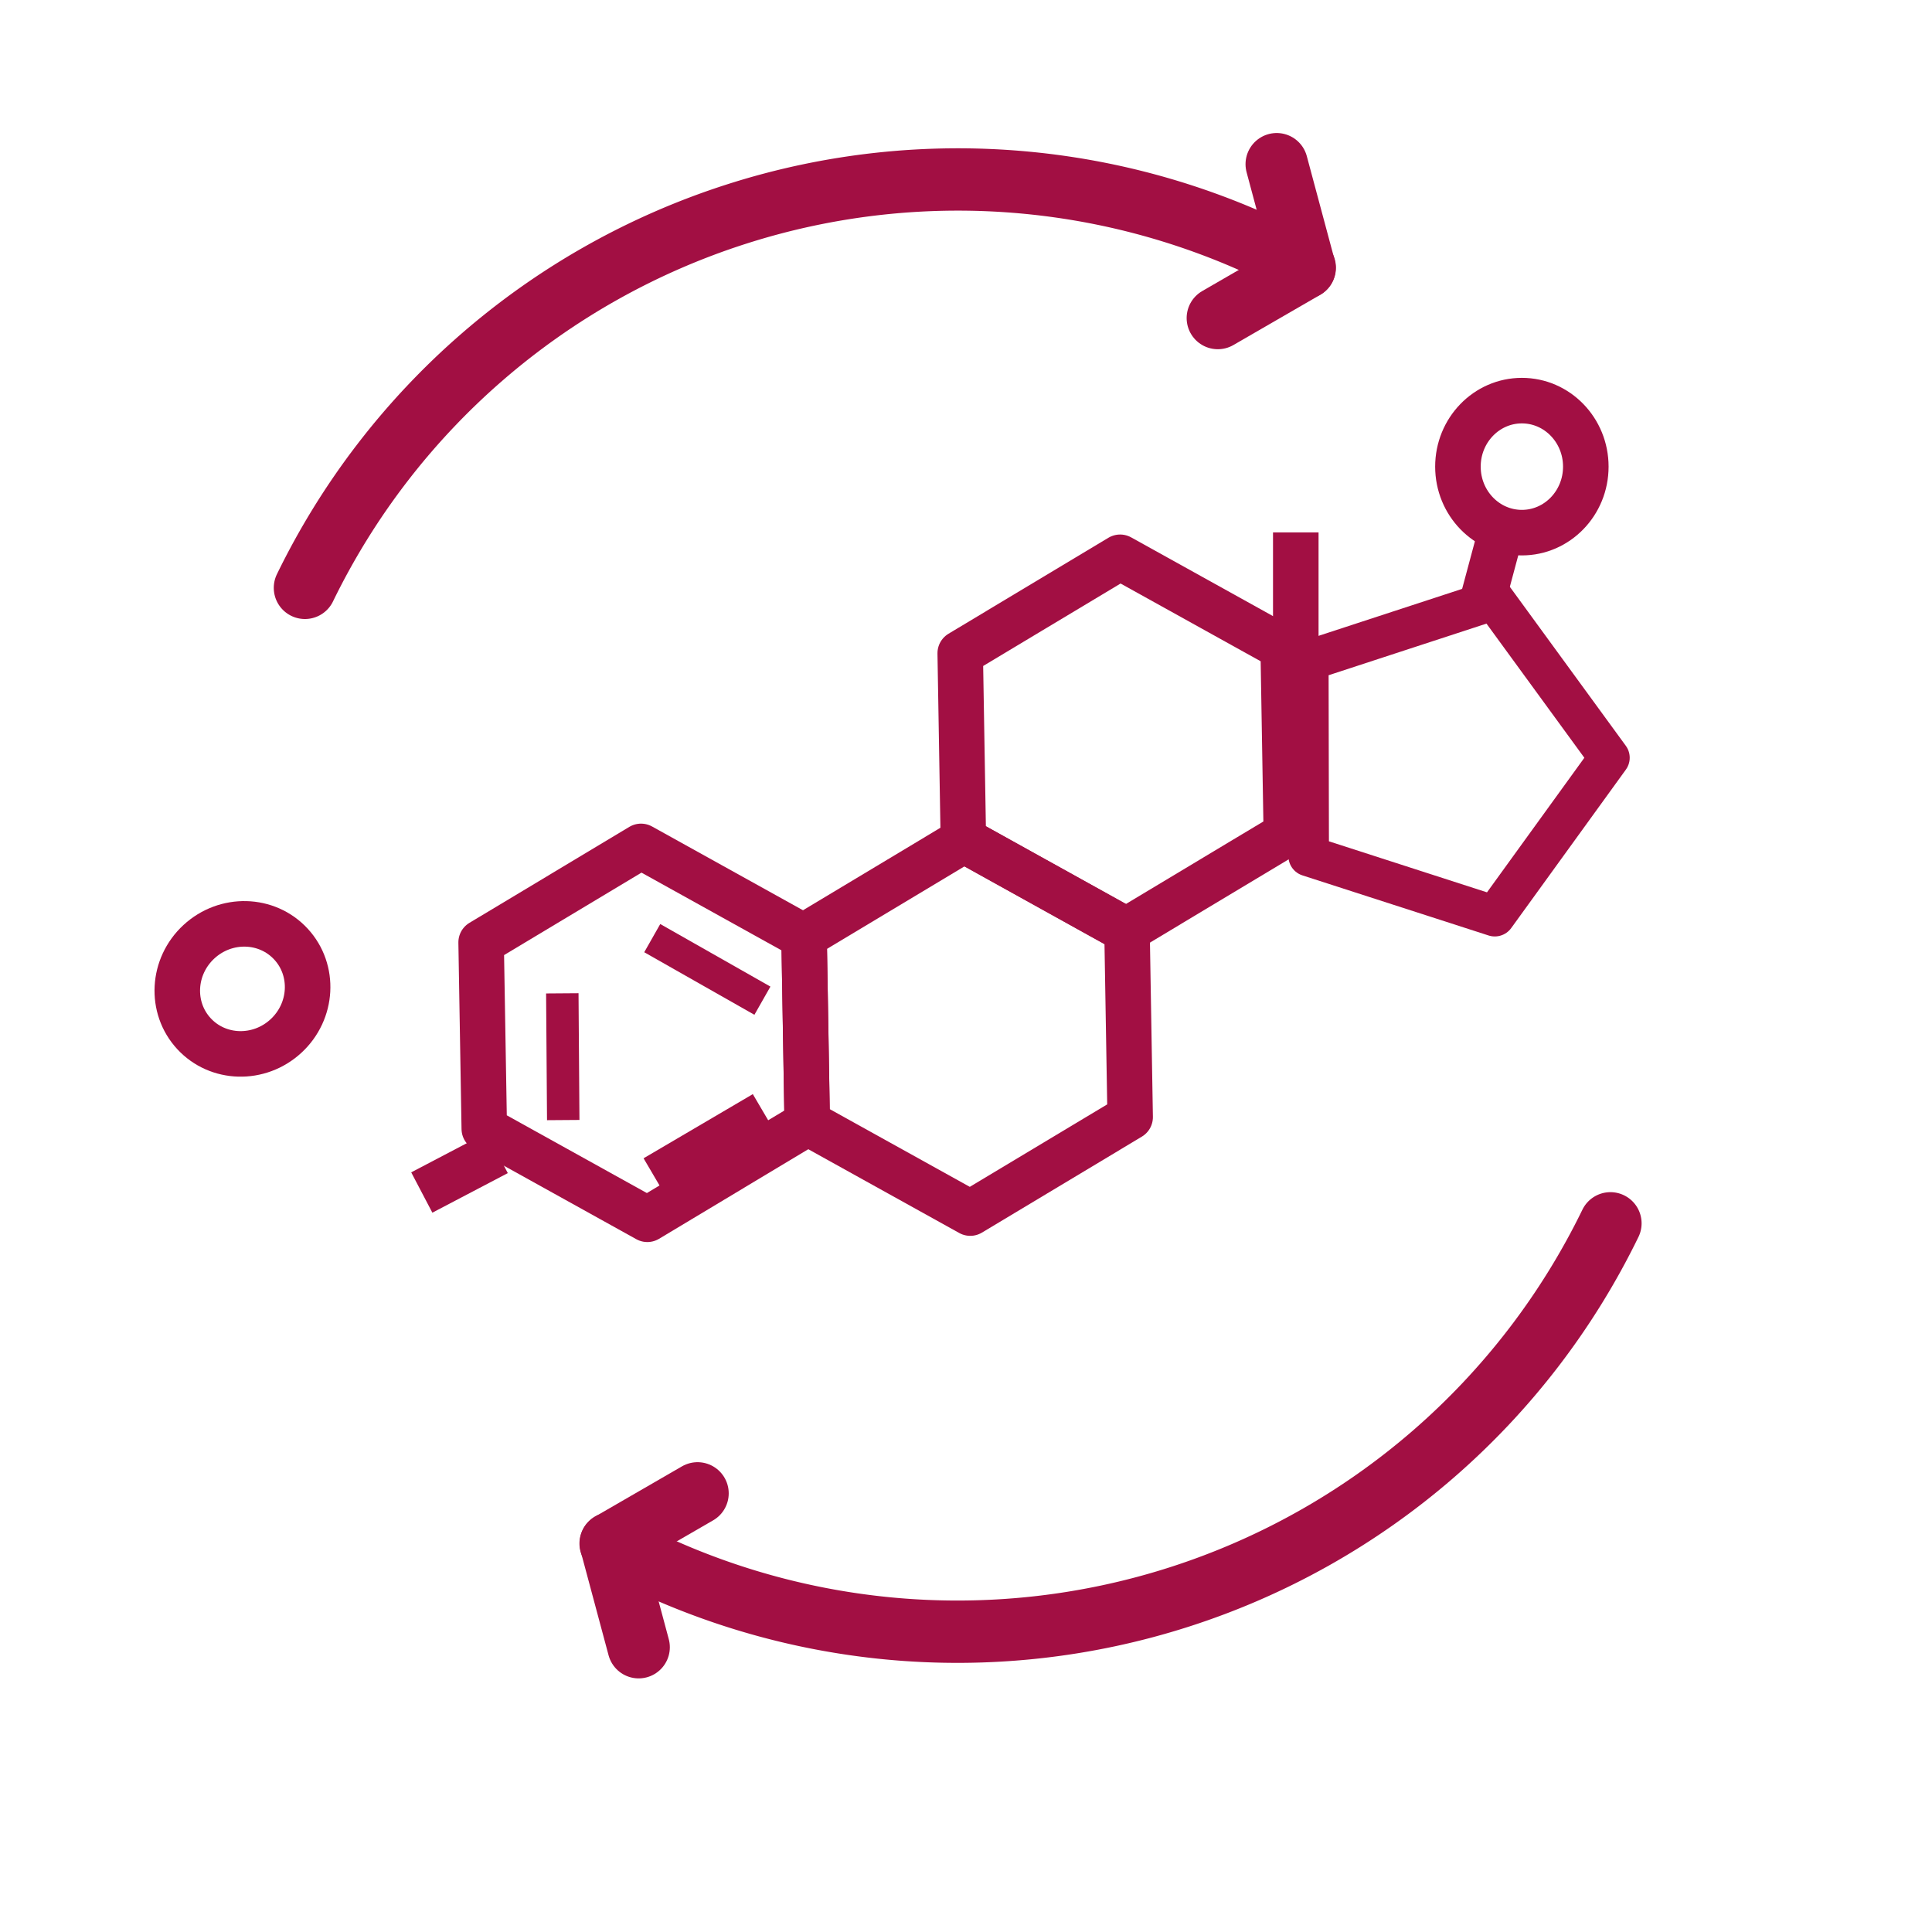
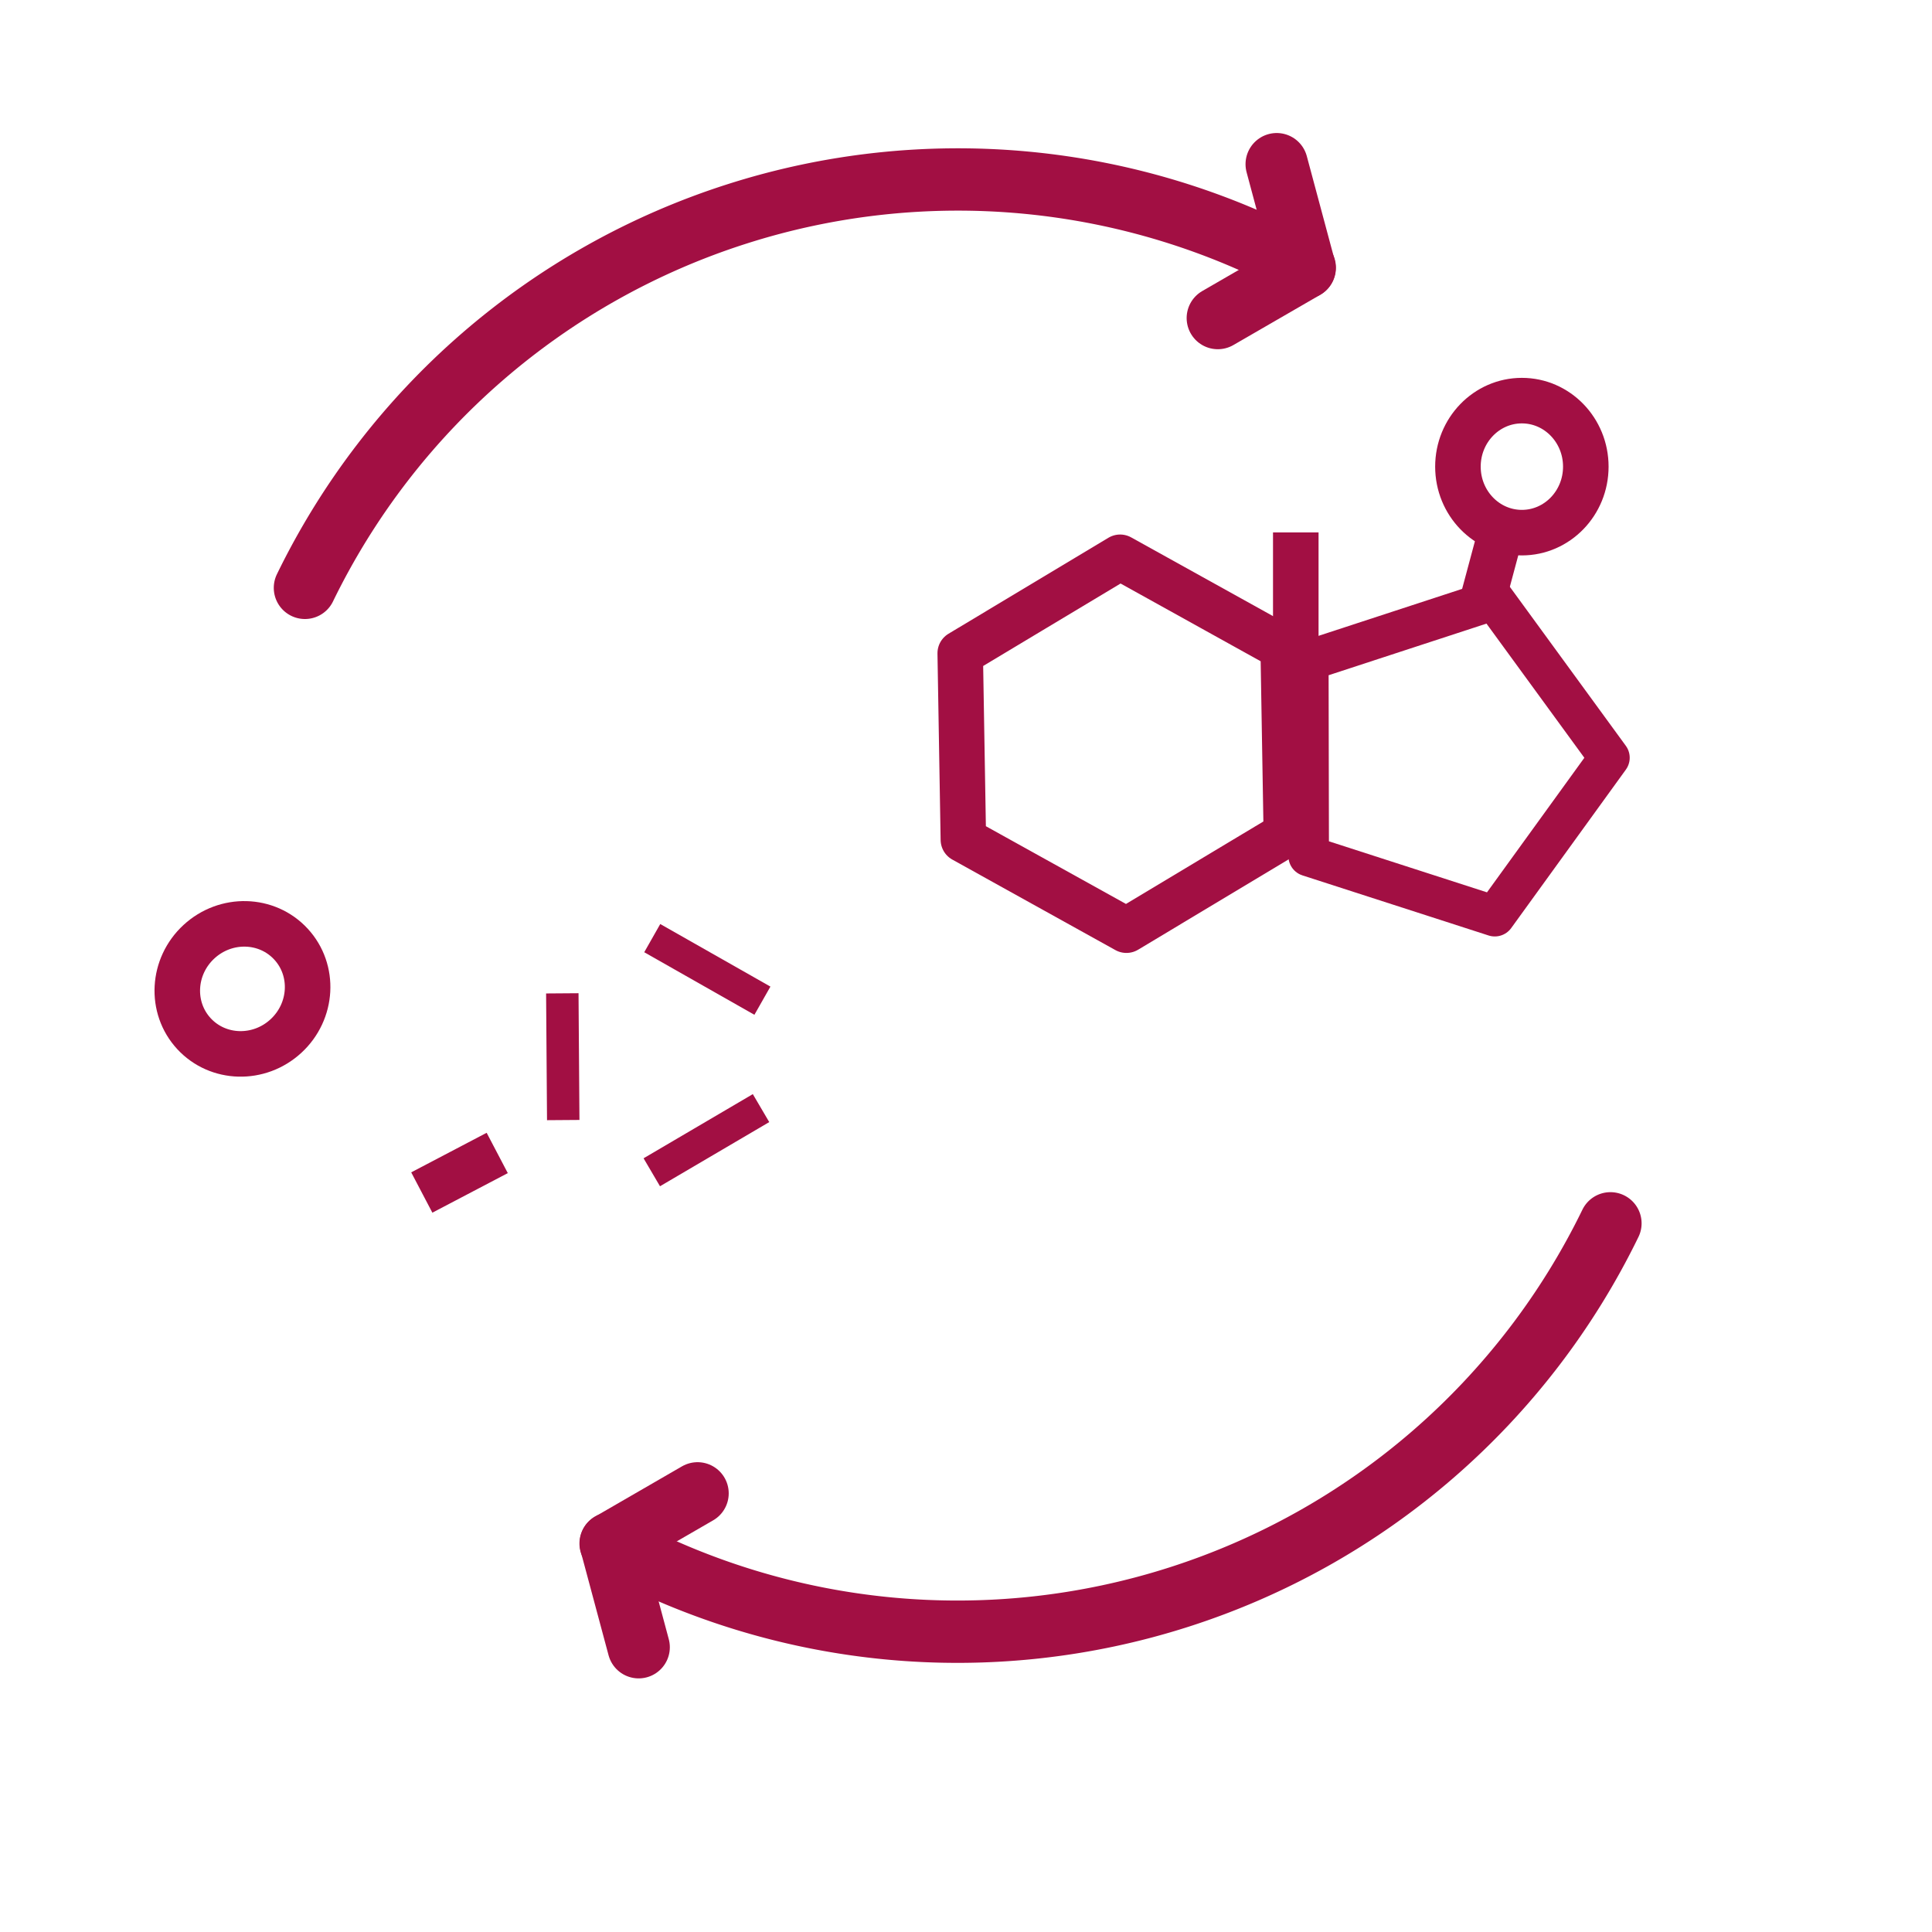
<svg xmlns="http://www.w3.org/2000/svg" xml:space="preserve" id="svg1" version="1.1" viewBox="0 0 5.292 5.292" height="5.292mm" width="5.292mm">
  <defs id="defs1">
    <clipPath id="clipPath232" clipPathUnits="userSpaceOnUse">
      <path id="path233" d="m 438.95,2612.781 22.632,12.846 22.864,-12.673 22.887,12.489 23.944,-13.629 0.308,-26.203 20.68,-12.103 24.934,7.911 16.97,-22.688 -34.469,-70.327 -84.187,-31.07 c 0,0 -47.511,16.862 -49.82,23.078 -2.308,6.216 -2.544,11.989 -12.965,25.753 -10.421,13.765 -10.421,16.019 -10.421,40.201 0,24.182 36.642,66.415 36.642,66.415 z" style="fill:none;stroke:#000000;stroke-width:0.265px;stroke-linecap:butt;stroke-linejoin:miter;stroke-opacity:1" />
    </clipPath>
    <clipPath id="clipPath268" clipPathUnits="userSpaceOnUse">
      <rect y="958.407" x="1910.803" height="35.464" width="27.466" id="rect269" style="opacity:0.819;fill:#000000;stroke-width:0.265;stroke-linecap:round;stroke-linejoin:round" />
    </clipPath>
  </defs>
  <g transform="translate(-425.145,-3004.265)" id="layer1">
    <g transform="matrix(0.63,0,0,0.63,165.503,1130.248)" id="g609">
      <path d="m 413.456,2977.186 a 3.156,3.156 0 0 1 1.876,-1.625 3.156,3.156 0 0 1 2.471,0.233" style="fill:none;stroke:#a20f43;stroke-width:0.271;stroke-linecap:round;stroke-linejoin:round;stroke-dasharray:none;stroke-opacity:1" id="path807" />
      <path d="m 419.132,2979.949 a 3.156,3.156 0 0 1 -1.876,1.625 3.156,3.156 0 0 1 -2.471,-0.233" style="fill:none;stroke:#a20f43;stroke-width:0.271;stroke-linecap:round;stroke-linejoin:round;stroke-dasharray:none;stroke-opacity:1" id="path808" />
      <path id="path809" d="m 417.681,2975.344 0.121,0.451 -0.377,0.218" style="fill:none;stroke:#a20f43;stroke-width:0.271;stroke-linecap:round;stroke-linejoin:round;stroke-dasharray:none;stroke-opacity:1" />
      <path id="path810" d="m 414.907,2981.792 -0.121,-0.451 0.377,-0.218" style="fill:none;stroke:#a20f43;stroke-width:0.271;stroke-linecap:round;stroke-linejoin:round;stroke-dasharray:none;stroke-opacity:1" />
-       <path transform="matrix(-0.027,0.1,-0.1,-0.027,459.393,2950.427)" d="m 384.971,347.631 -7.522,2.168 -5.639,-5.43 1.883,-7.598 7.522,-2.168 5.639,5.43 z" id="path894" style="fill:none;fill-opacity:1;stroke:#a20f43;stroke-width:1.909;stroke-linecap:round;stroke-linejoin:round;stroke-dasharray:none;stroke-opacity:1" />
-       <path transform="matrix(-0.027,0.1,-0.1,-0.027,460.797,2950.4)" d="m 384.971,347.631 -7.522,2.168 -5.639,-5.43 1.883,-7.598 7.522,-2.168 5.639,5.43 z" id="path895" style="fill:none;fill-opacity:1;stroke:#a20f43;stroke-width:1.909;stroke-linecap:round;stroke-linejoin:round;stroke-dasharray:none;stroke-opacity:1" />
      <path transform="matrix(-0.027,0.1,-0.1,-0.027,461.476,2949.17)" d="m 384.971,347.631 -7.522,2.168 -5.639,-5.43 1.883,-7.598 7.522,-2.168 5.639,5.43 z" id="path896" style="fill:none;fill-opacity:1;stroke:#a20f43;stroke-width:1.909;stroke-linecap:round;stroke-linejoin:round;stroke-dasharray:none;stroke-opacity:1" />
      <path transform="matrix(-0.016,0.091,-0.091,-0.016,455.614,2948.882)" d="m 384.971,347.631 -9.06,1.611 -4.332,-8.119 6.383,-6.629 8.277,4.022 z" id="path897" style="fill:none;fill-opacity:1;stroke:#a20f43;stroke-width:1.909;stroke-linecap:round;stroke-linejoin:round;stroke-dasharray:none;stroke-opacity:1" />
      <path id="path898" d="m 417.764,2977.549 v -0.604" style="fill:none;stroke:#a20f43;stroke-width:0.198;stroke-linecap:butt;stroke-linejoin:miter;stroke-dasharray:none;stroke-opacity:1" />
      <path id="path899" d="m 418.573,2977.253 0.096,-0.358" style="fill:none;stroke:#a20f43;stroke-width:0.198;stroke-linecap:butt;stroke-linejoin:miter;stroke-dasharray:none;stroke-opacity:1" />
      <ellipse ry="0.287" rx="0.278" cy="2976.659" cx="418.747" id="ellipse899" style="fill:none;fill-opacity:1;stroke:#a20f43;stroke-width:0.198;stroke-linecap:round;stroke-linejoin:round;stroke-dasharray:none;stroke-opacity:1" />
      <path id="path900" d="m 414.292,2979.643 -0.328,0.172" style="fill:none;stroke:#a20f43;stroke-width:0.198;stroke-linecap:butt;stroke-linejoin:miter;stroke-dasharray:none;stroke-opacity:1" />
      <ellipse transform="matrix(-0.678,-0.735,0.735,-0.678,0,0)" ry="0.287" rx="0.279" cy="-1716.18" cx="-2469.877" id="ellipse900" style="fill:none;fill-opacity:1;stroke:#a20f43;stroke-width:0.198;stroke-linecap:round;stroke-linejoin:round;stroke-dasharray:none;stroke-opacity:1" />
      <path id="path901" d="m 414.575,2978.949 0.004,0.551" style="fill:none;stroke:#a20f43;stroke-width:0.141;stroke-linecap:butt;stroke-linejoin:miter;stroke-dasharray:none;stroke-opacity:1" />
      <path id="path902" d="m 415.439,2979.448 -0.475,0.279" style="fill:none;stroke:#a20f43;stroke-width:0.141;stroke-linecap:butt;stroke-linejoin:miter;stroke-dasharray:none;stroke-opacity:1" />
      <path id="path903" d="m 415.445,2978.981 -0.479,-0.272" style="fill:none;stroke:#a20f43;stroke-width:0.141;stroke-linecap:butt;stroke-linejoin:miter;stroke-dasharray:none;stroke-opacity:1" />
    </g>
  </g>
</svg>